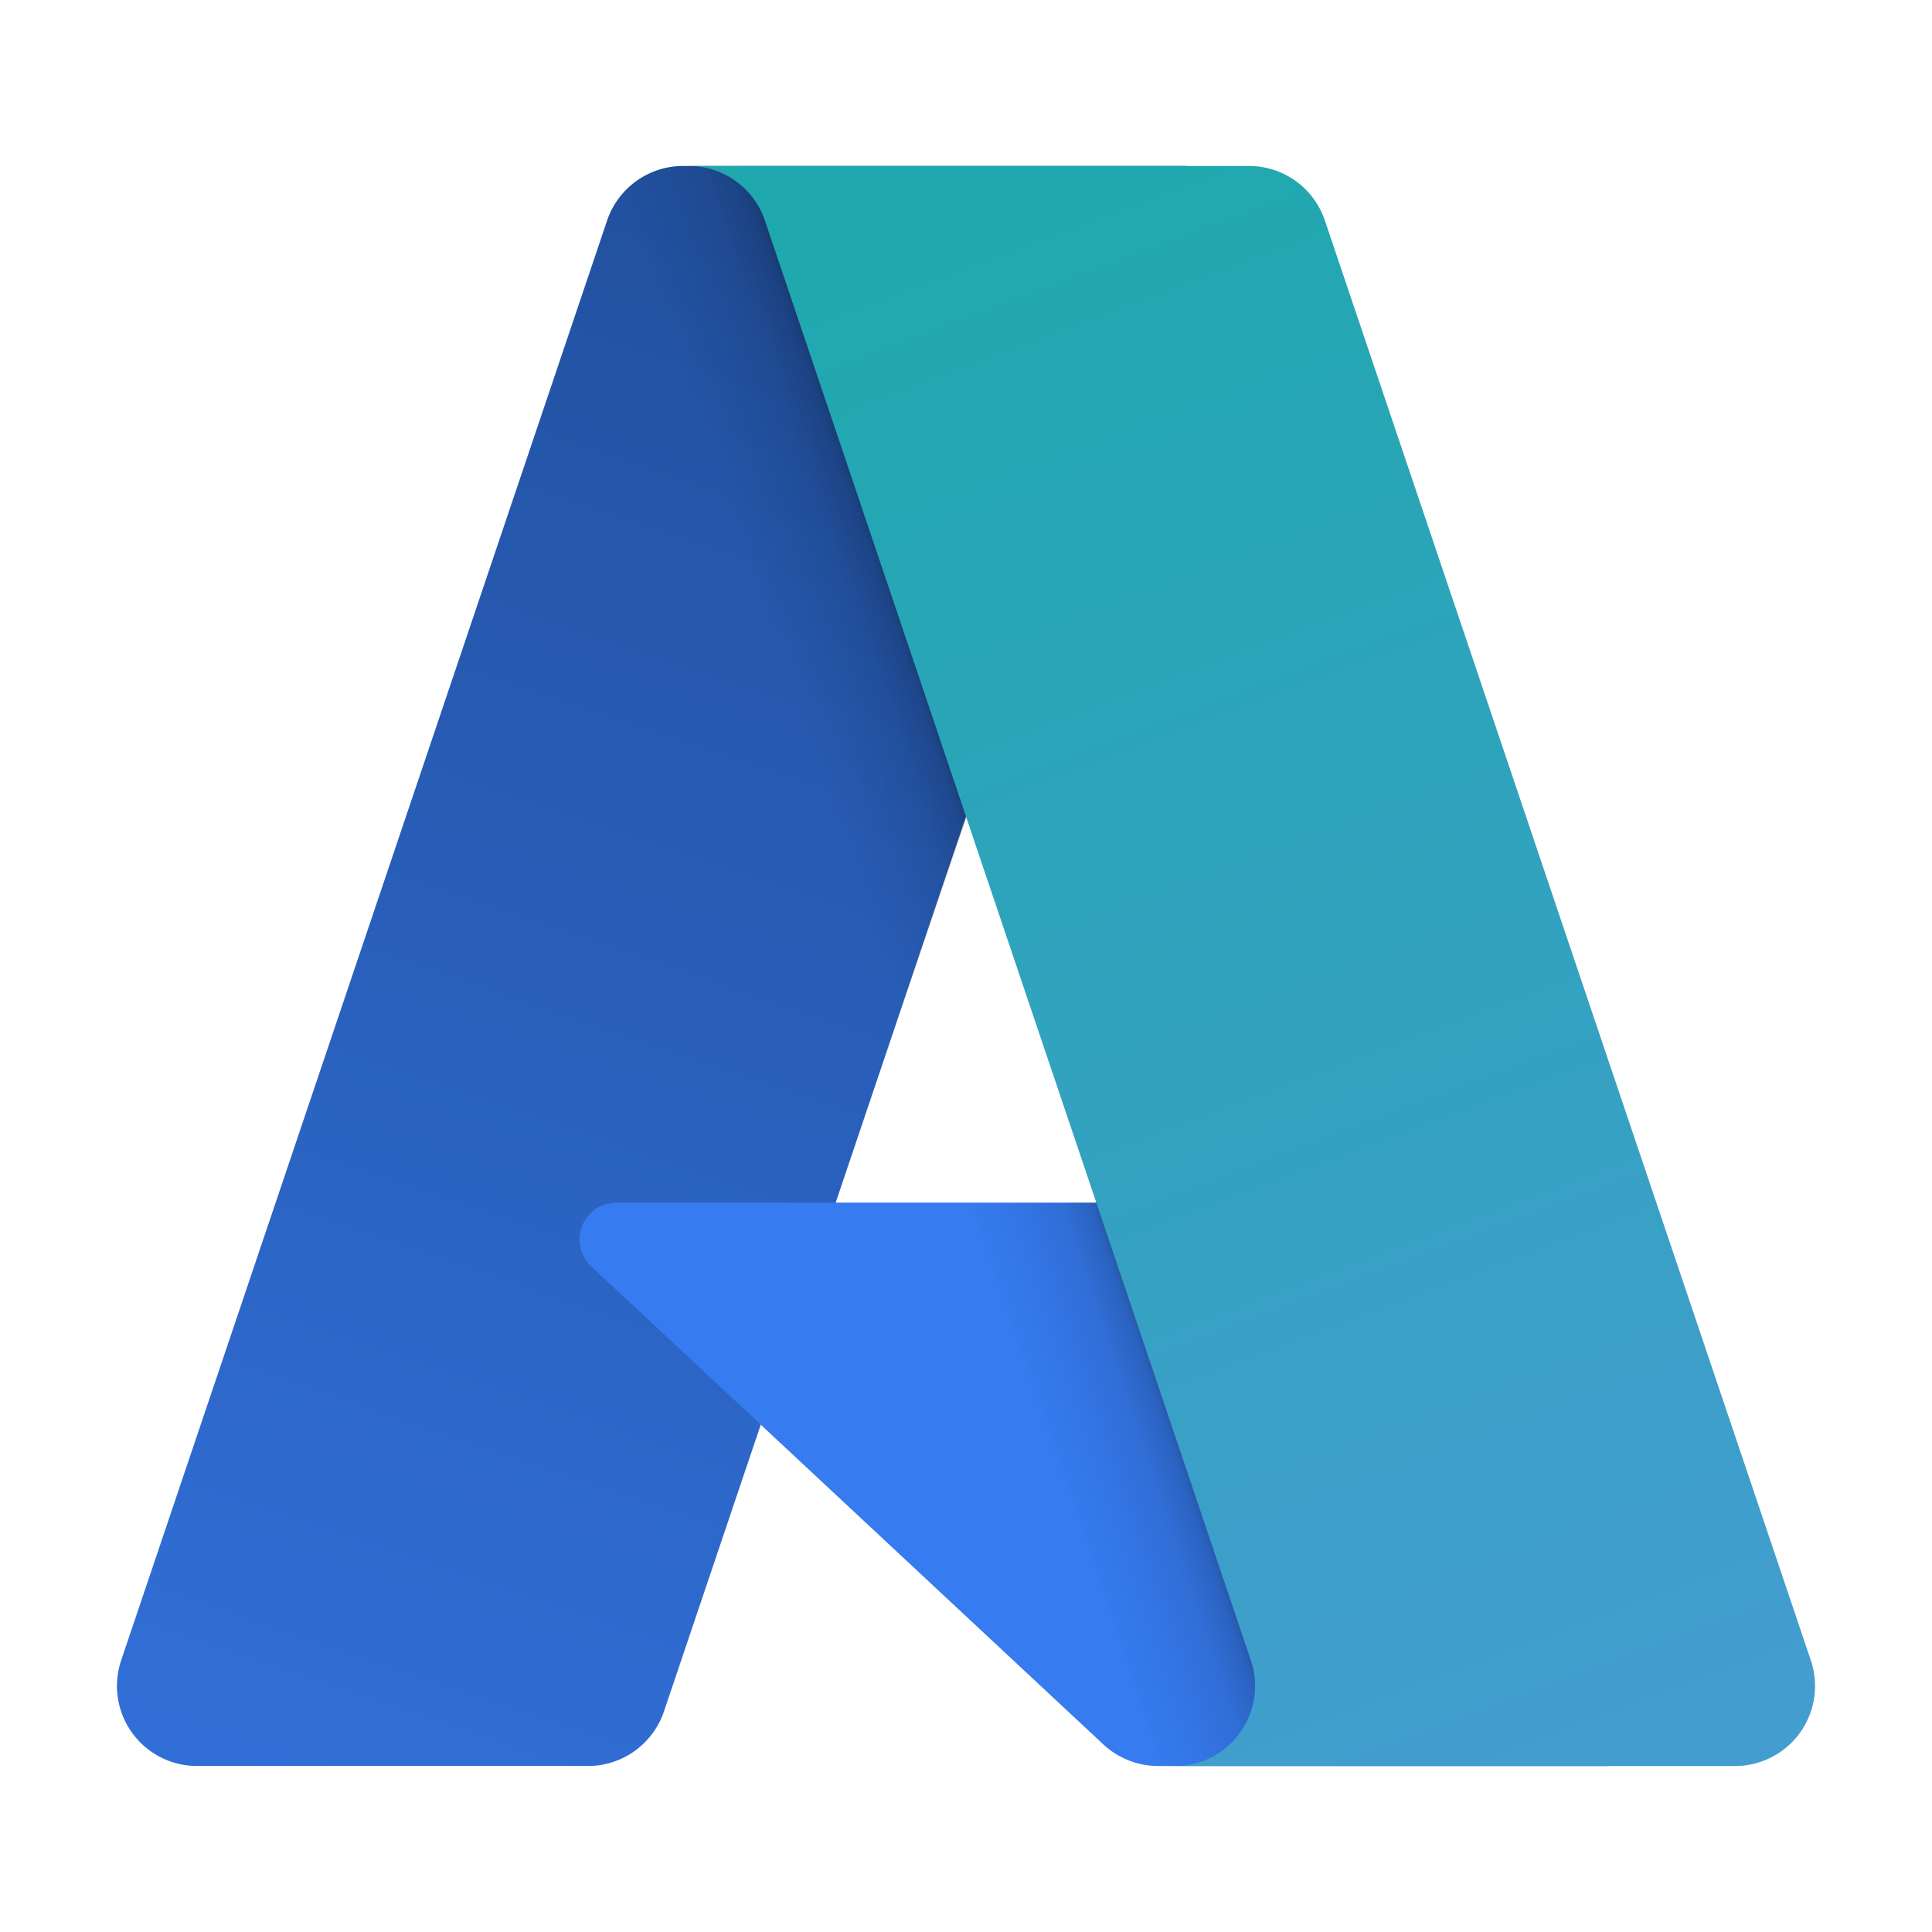
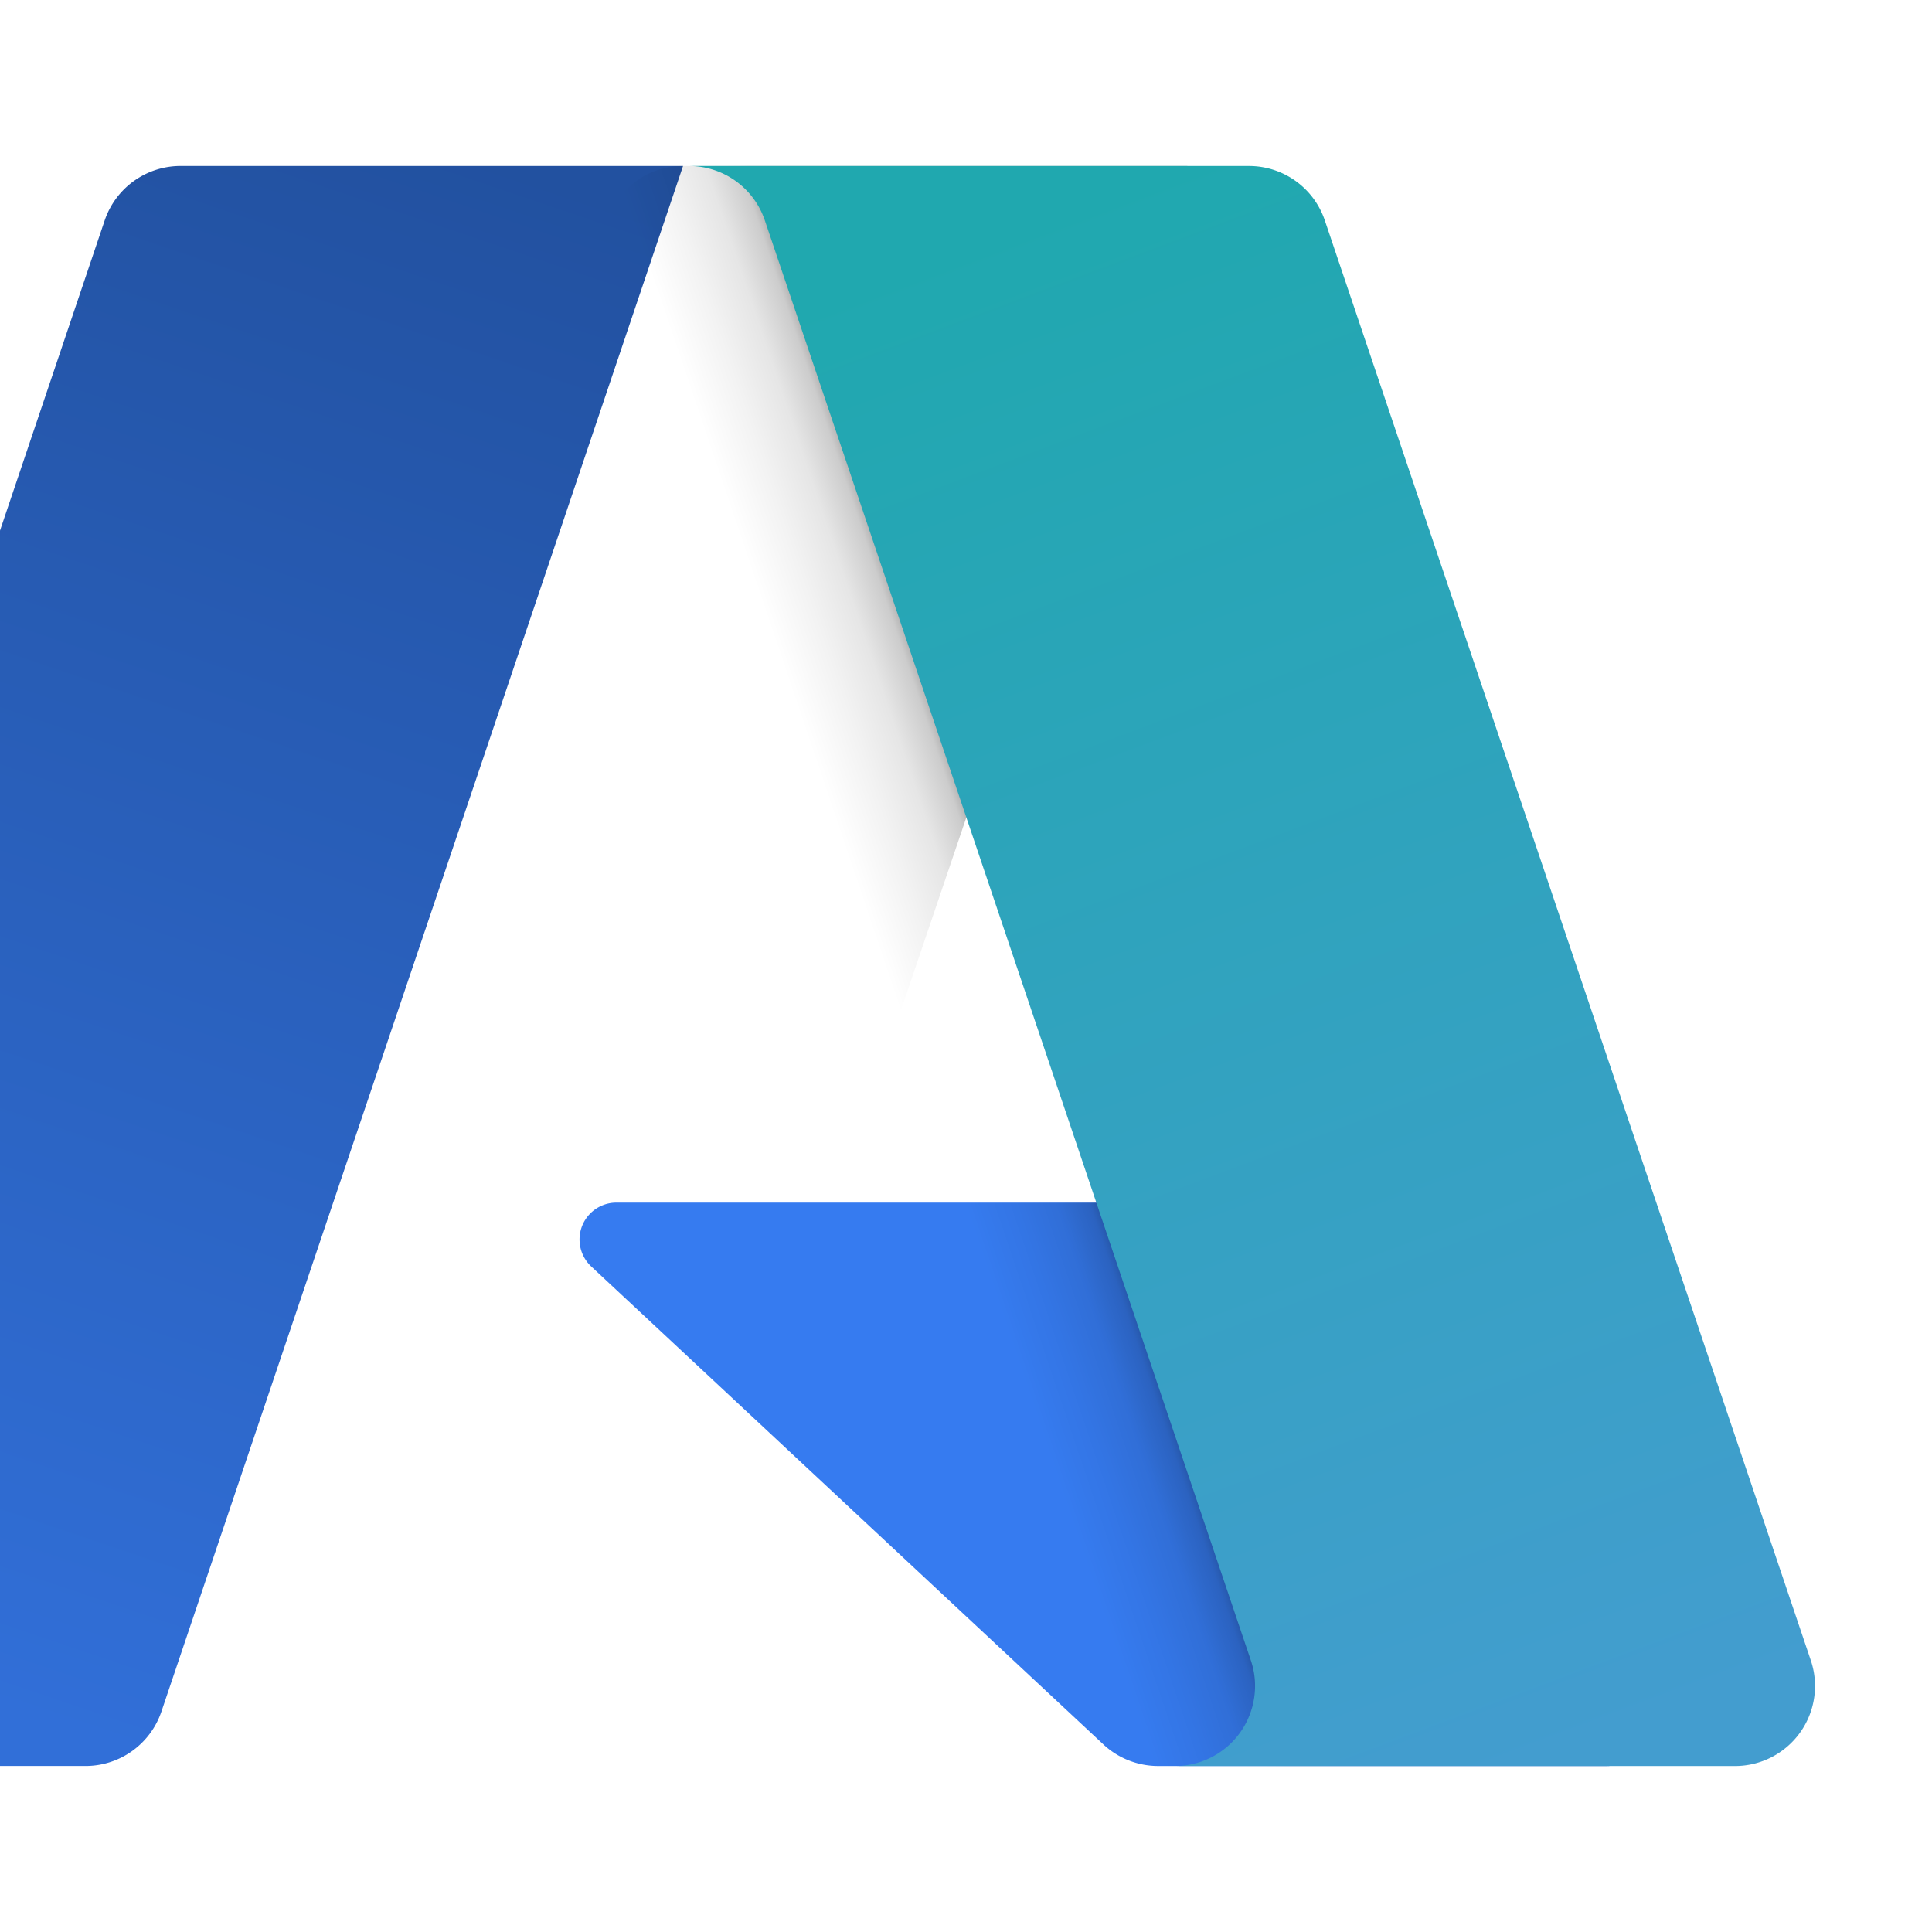
<svg xmlns="http://www.w3.org/2000/svg" width="220" height="220" version="1.1" viewBox="0 0 384 384">
  <defs>
    <filter id="a" x="-.048" y="-.166" width="1.096" height="1.331" color-interpolation-filters="sRGB">
      <feGaussianBlur stdDeviation="5.631" />
    </filter>
    <filter id="b" x="-.032" y="-.094" width="1.065" height="1.187" color-interpolation-filters="sRGB">
      <feGaussianBlur stdDeviation="3.741" />
    </filter>
    <linearGradient id="c" x1="-947.29" x2="-868.36" y1="289.59" y2="79.308" gradientTransform="matrix(1.442 0 0 -1.442 1557.8 465.34)" gradientUnits="userSpaceOnUse">
      <stop stop-color="#3ccbf4" style="stop-color:#20a8af" offset="0" />
      <stop stop-color="#2892df" style="stop-color:#439dcf" offset="1" />
    </linearGradient>
    <linearGradient id="e" x1="-938.14" x2="-954.78" y1="184.4" y2="178.78" gradientTransform="matrix(1.442 0 0 -1.442 1557.8 465.34)" gradientUnits="userSpaceOnUse">
      <stop stop-opacity=".3" offset="0" />
      <stop stop-opacity=".2" offset=".071" />
      <stop stop-opacity=".1" offset=".321" />
      <stop stop-opacity=".05" offset=".623" />
      <stop stop-opacity="0" offset="1" />
    </linearGradient>
    <linearGradient id="f" x1="-960.61" x2="-1032.5" y1="283.4" y2="70.972" gradientTransform="matrix(1.442 0 0 -1.442 1557.8 465.34)" gradientUnits="userSpaceOnUse">
      <stop stop-color="#114a8b" style="stop-color:#2251a0" offset="0" />
      <stop stop-color="#0669bc" style="stop-color:#316fd8" offset="1" />
    </linearGradient>
    <filter id="d" x="-.047" y="-.049" width="1.093" height="1.099" style="color-interpolation-filters:sRGB">
      <feGaussianBlur stdDeviation="6.555" />
    </filter>
  </defs>
-   <path d="m135.76 32.997a15.794 15.794 0 0 0-8.284 2.483 15.924 15.924 0 0 0-1.017 0.519 15.794 15.794 0 0 0-1.671 1.648 15.924 15.924 0 0 0-1.873 1.888 15.794 15.794 0 0 0-0.491 0.939 15.924 15.924 0 0 0-1.752 3.356l-96.589 286.19a15.9 15.9 0 0 0-0.633 4.629 15.881 15.881 0 0 0-0.157 1.147 15.9 15.9 0 0 0 1.127 4.789 15.881 15.881 0 0 0 0.27 1.084 15.9 15.9 0 0 0 2.902 4.112 15.881 15.881 0 0 0 0.586 0.816 15.9 15.9 0 0 0 4.963 3.201 15.881 15.881 0 0 0 0.107 0.069 15.9 15.9 0 0 0 0.001 0 15.9 15.9 0 0 0 5.9 1.138h79.772a17.041 17.041 0 0 0 1.52-0.56 15.926 15.926 0 0 0 3.337-1.229 17.041 17.041 0 0 0 1.037-0.523 15.926 15.926 0 0 0 7.144-8.521l10.875-32.222 8.395-24.744 22.418 20.909 45.631 42.587a15.998 15.998 0 0 0 0.142 0.103l0.504 0.47a16.252 16.252 0 0 0 0.709 0.406 15.998 15.998 0 0 0 3.454 1.98 16.252 16.252 0 0 0 1.154 0.456 15.998 15.998 0 0 0 4.812 0.87 16.252 16.252 0 0 0 0.097 0.018h114.7a15.901 15.901 0 0 0 15.064-20.985l-96.595-286.21a15.9 15.9 0 0 0-15.064-10.815h-112.49zm56.306 129.47 25.838 76.559h-51.809l1.039-3.078 24.932-73.481z" style="filter:url(#d);opacity:.3;stroke-width:1.442" />
-   <path d="m135.76 32.997h99.87l-103.67 307.17a15.926 15.926 0 0 1-15.089 10.833h-77.722a15.9 15.9 0 0 1-15.066-20.984l96.588-286.19a15.924 15.924 0 0 1 15.089-10.833z" fill="url(#a)" style="fill:url(#f);stroke-width:1.442" />
+   <path d="m135.76 32.997l-103.67 307.17a15.926 15.926 0 0 1-15.089 10.833h-77.722a15.9 15.9 0 0 1-15.066-20.984l96.588-286.19a15.924 15.924 0 0 1 15.089-10.833z" fill="url(#a)" style="fill:url(#f);stroke-width:1.442" />
  <path d="m280.89 239.03h-158.37a7.332 7.332 0 0 0-5.002 12.693l101.77 94.979a15.998 15.998 0 0 0 10.915 4.303h89.671z" fill="#0078d4" style="fill:#367bf0;stroke-width:1.442" />
  <path d="m135.76 32.997a15.794 15.794 0 0 0-15.121 11.04l-96.437 285.72a15.881 15.881 0 0 0 14.991 21.244h79.728a17.041 17.041 0 0 0 13.081-11.127l19.227-56.672 68.695 64.069a16.252 16.252 0 0 0 10.225 3.73h89.339l-39.185-111.97-114.22 0.026 69.914-206.06z" fill="url(#b)" style="fill:url(#e);stroke-width:1.442" />
  <path d="m263.32 43.812a15.9 15.9 0 0 0-15.065-10.815h-111.3a15.901 15.901 0 0 1 15.066 10.815l96.594 286.21a15.901 15.901 0 0 1-15.066 20.986h111.3a15.901 15.901 0 0 0 15.065-20.986z" fill="url(#c)" style="fill:url(#c);stroke-width:1.442" />
</svg>